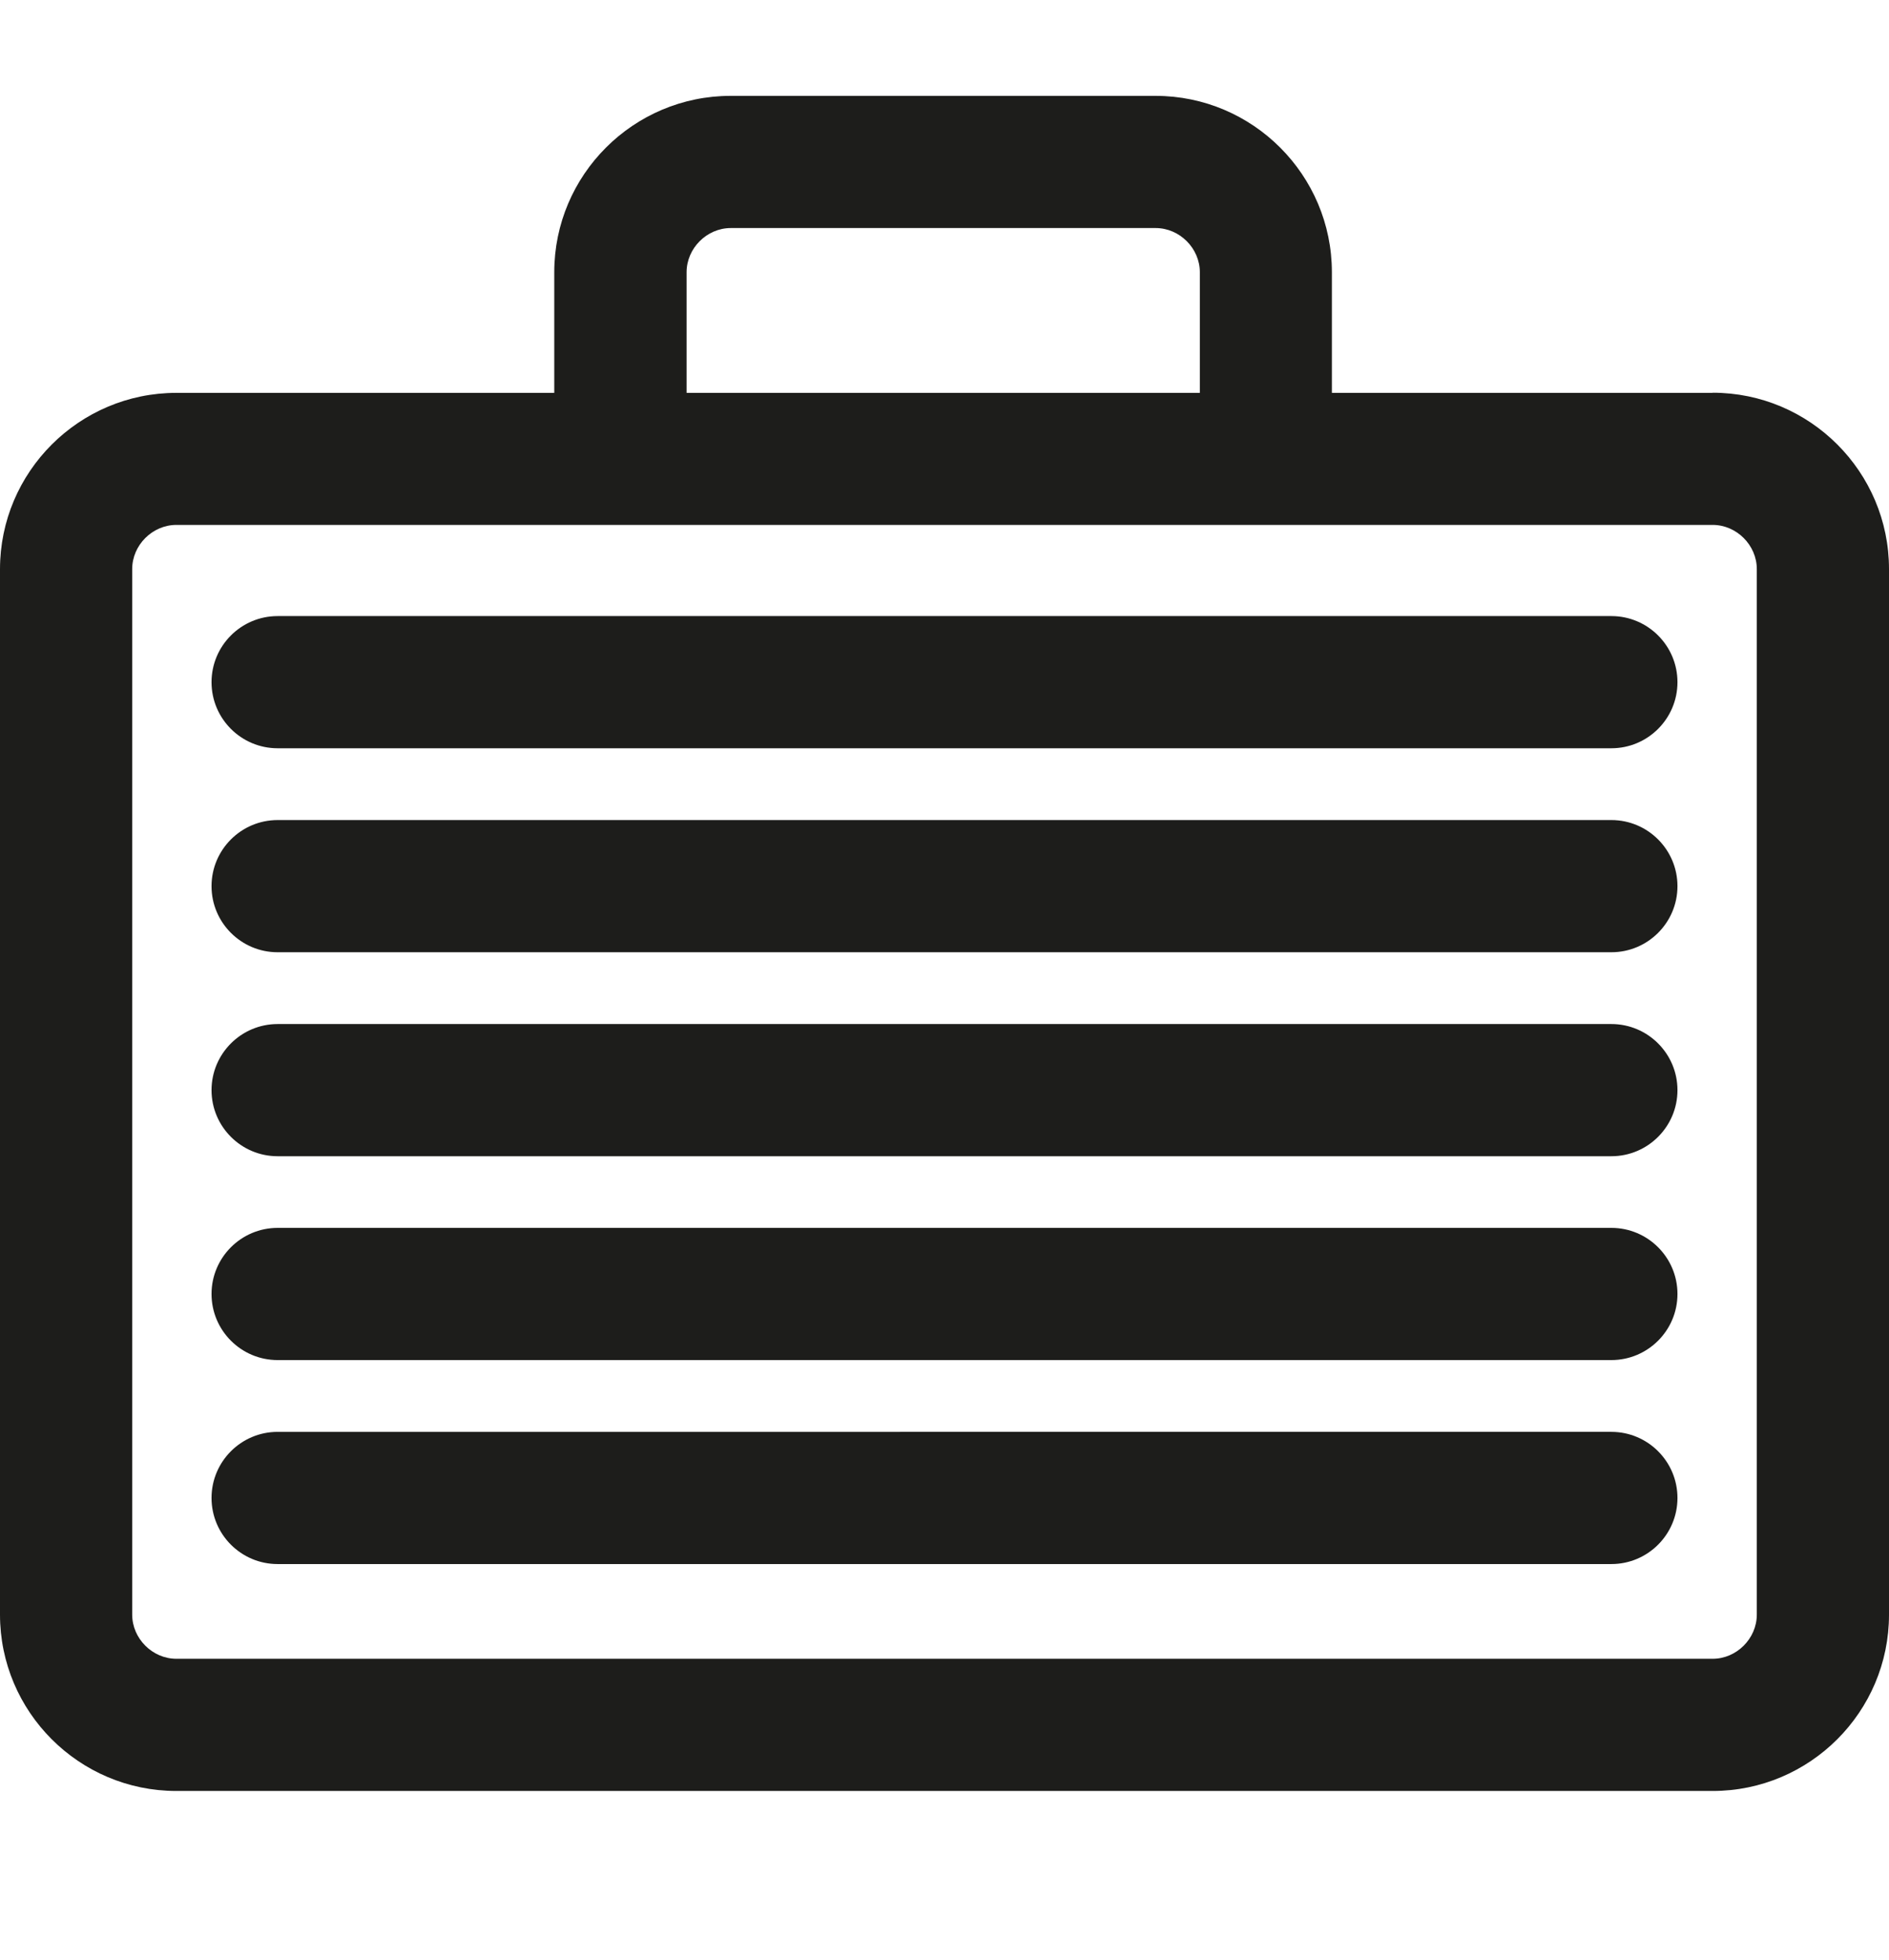
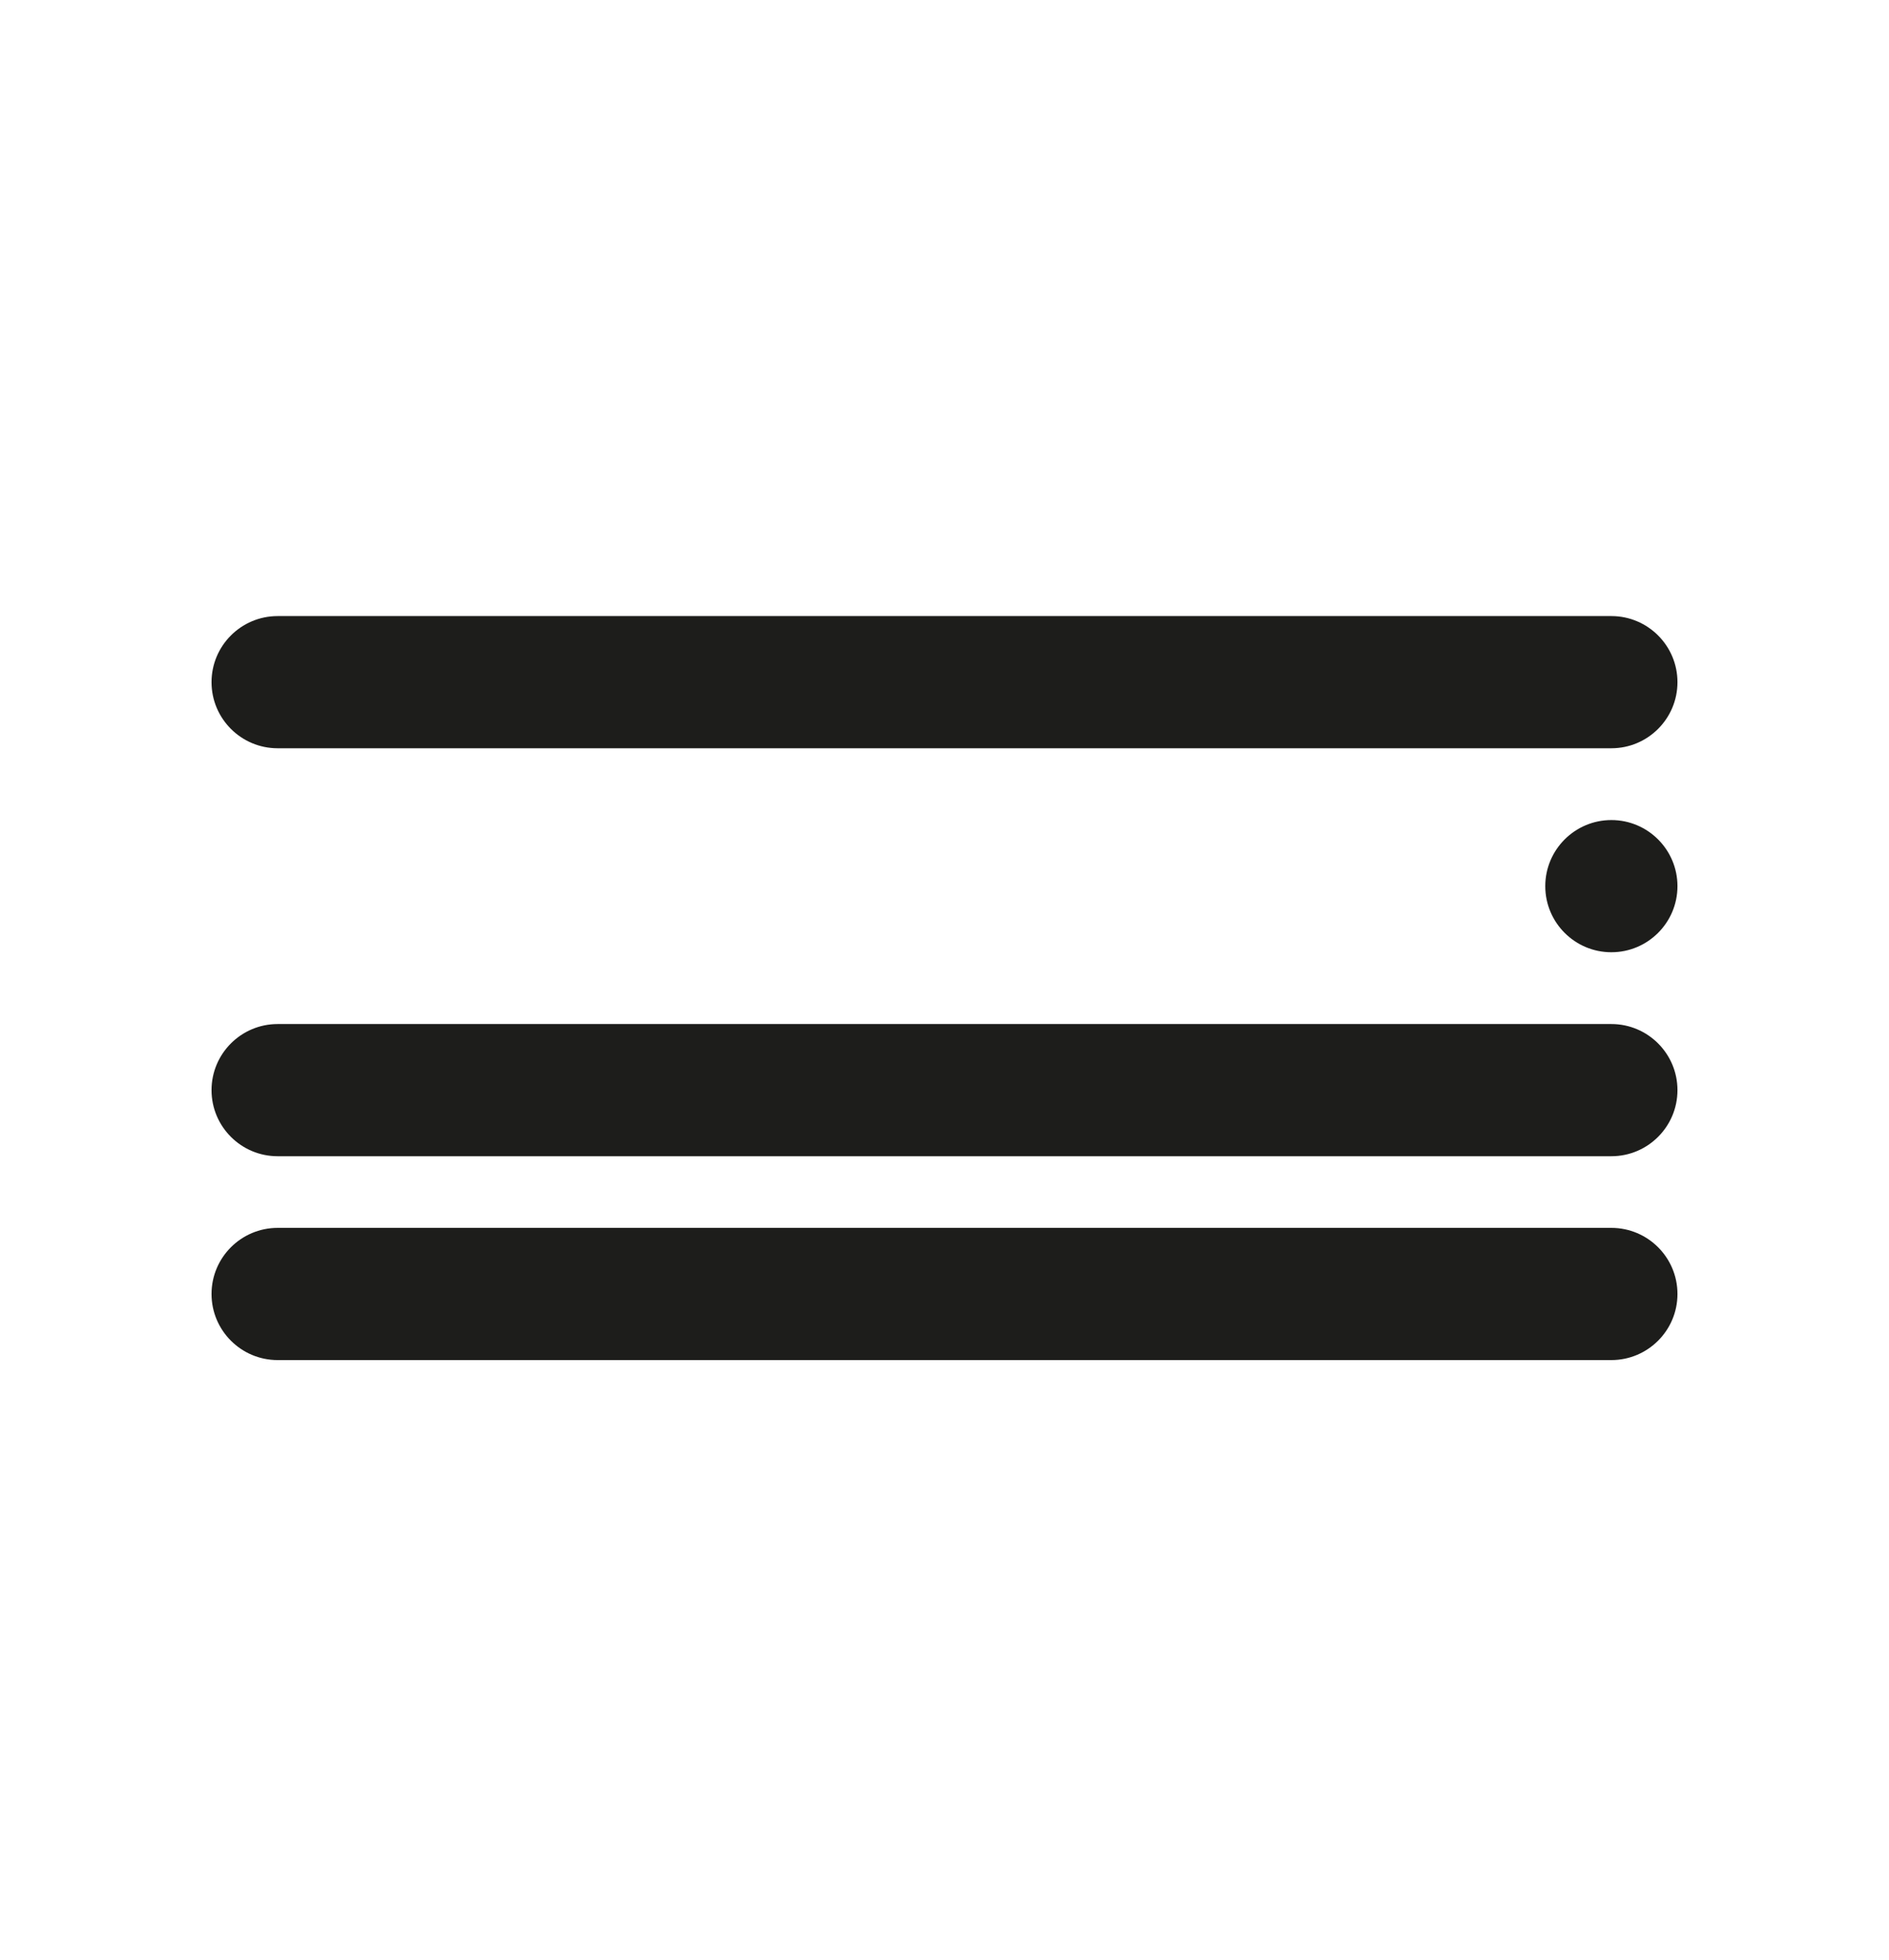
<svg xmlns="http://www.w3.org/2000/svg" id="Koffer" viewBox="0 0 132.61 137.62">
  <defs>
    <style>.cls-1{fill:#1d1d1b;}</style>
  </defs>
-   <path class="cls-1" d="M120.23,27.58h-26.73v-8.47c0-6.82-5.55-12.38-12.38-12.38h-29.83c-6.82,0-12.38,5.55-12.38,12.38v8.47H12.38c-6.82,0-12.38,5.55-12.38,12.38V113.35c0,6.82,5.55,12.38,12.38,12.38H120.23c6.82,0,12.38-5.55,12.38-12.38V39.95c0-6.82-5.55-12.38-12.38-12.38ZM48.2,19.11c0-1.68,1.42-3.1,3.1-3.1h29.83c1.68,0,3.1,1.42,3.1,3.1v8.47H48.2v-8.47ZM123.33,113.35c0,1.68-1.42,3.1-3.1,3.1H12.38c-1.68,0-3.1-1.42-3.1-3.1V39.95c0-1.68,1.42-3.1,3.1-3.1H120.23c1.68,0,3.1,1.42,3.1,3.1V113.35Z" />
  <path class="cls-1" d="M113.12,52.53H19.49c-2.56,0-4.64-2.08-4.64-4.64s2.08-4.64,4.64-4.64H113.12c2.56,0,4.64,2.08,4.64,4.64s-2.08,4.64-4.64,4.64Z" />
-   <path class="cls-1" d="M113.12,66.85H19.49c-2.56,0-4.64-2.08-4.64-4.64s2.08-4.64,4.64-4.64H113.12c2.56,0,4.64,2.08,4.64,4.64s-2.08,4.64-4.64,4.64Z" />
+   <path class="cls-1" d="M113.12,66.85c-2.56,0-4.64-2.08-4.64-4.64s2.08-4.64,4.64-4.64H113.12c2.56,0,4.64,2.08,4.64,4.64s-2.08,4.64-4.64,4.64Z" />
  <path class="cls-1" d="M113.12,81.17H19.49c-2.56,0-4.64-2.08-4.64-4.64s2.08-4.64,4.64-4.64H113.12c2.56,0,4.64,2.08,4.64,4.64s-2.08,4.64-4.64,4.64Z" />
  <path class="cls-1" d="M113.12,95.48H19.49c-2.56,0-4.64-2.08-4.64-4.64s2.08-4.64,4.64-4.64H113.12c2.56,0,4.64,2.08,4.64,4.64s-2.08,4.64-4.64,4.64Z" />
-   <path class="cls-1" d="M113.12,109.8H19.49c-2.56,0-4.64-2.08-4.64-4.64s2.08-4.64,4.64-4.64H113.12c2.56,0,4.64,2.08,4.64,4.64s-2.08,4.64-4.64,4.64Z" />
</svg>